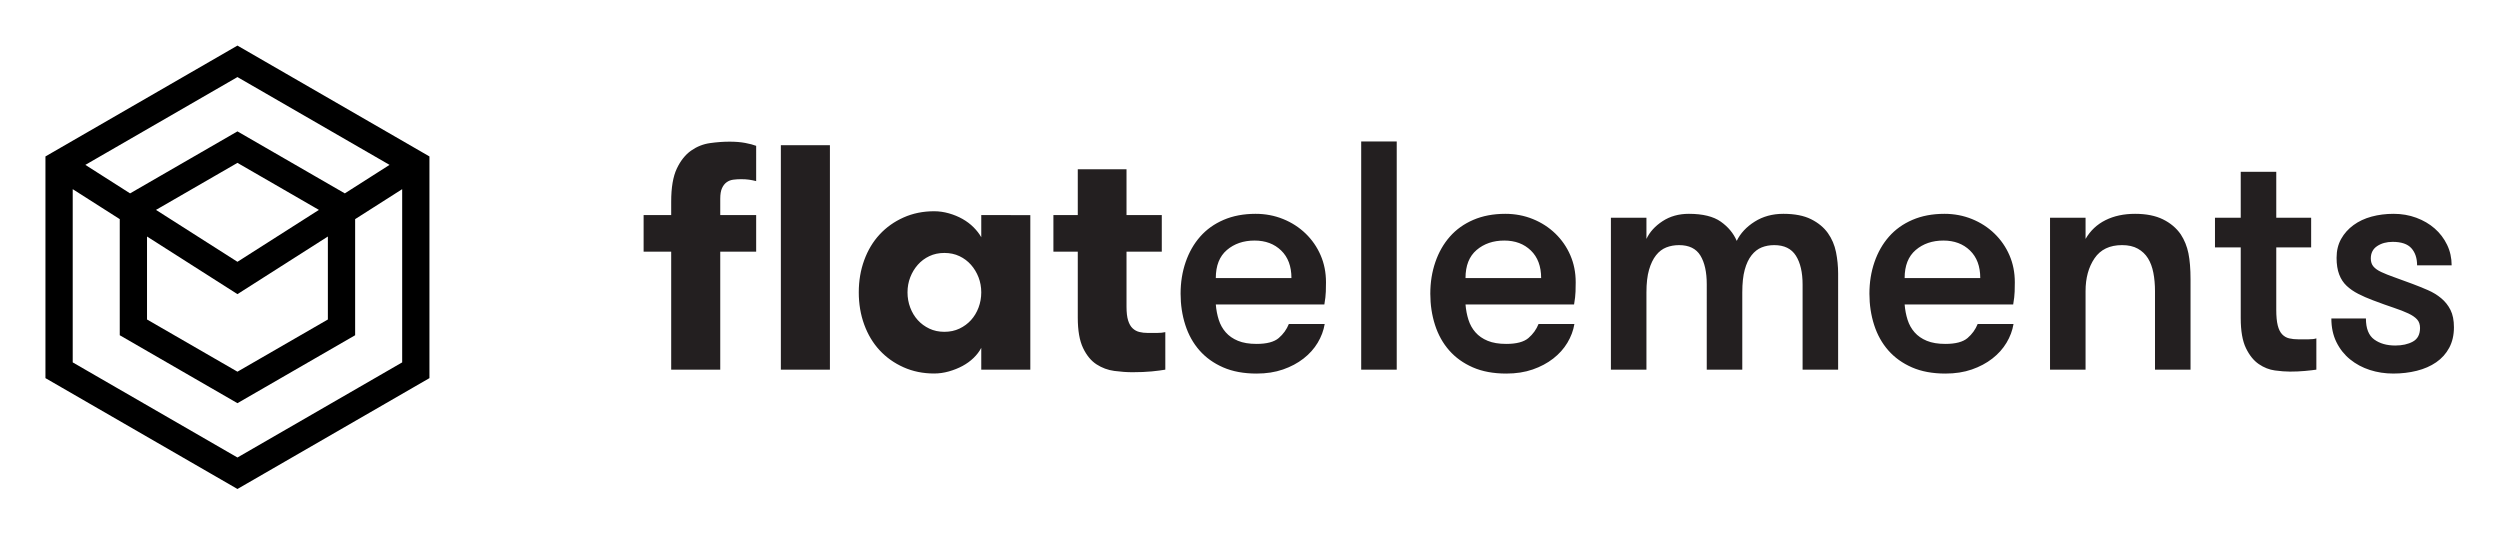
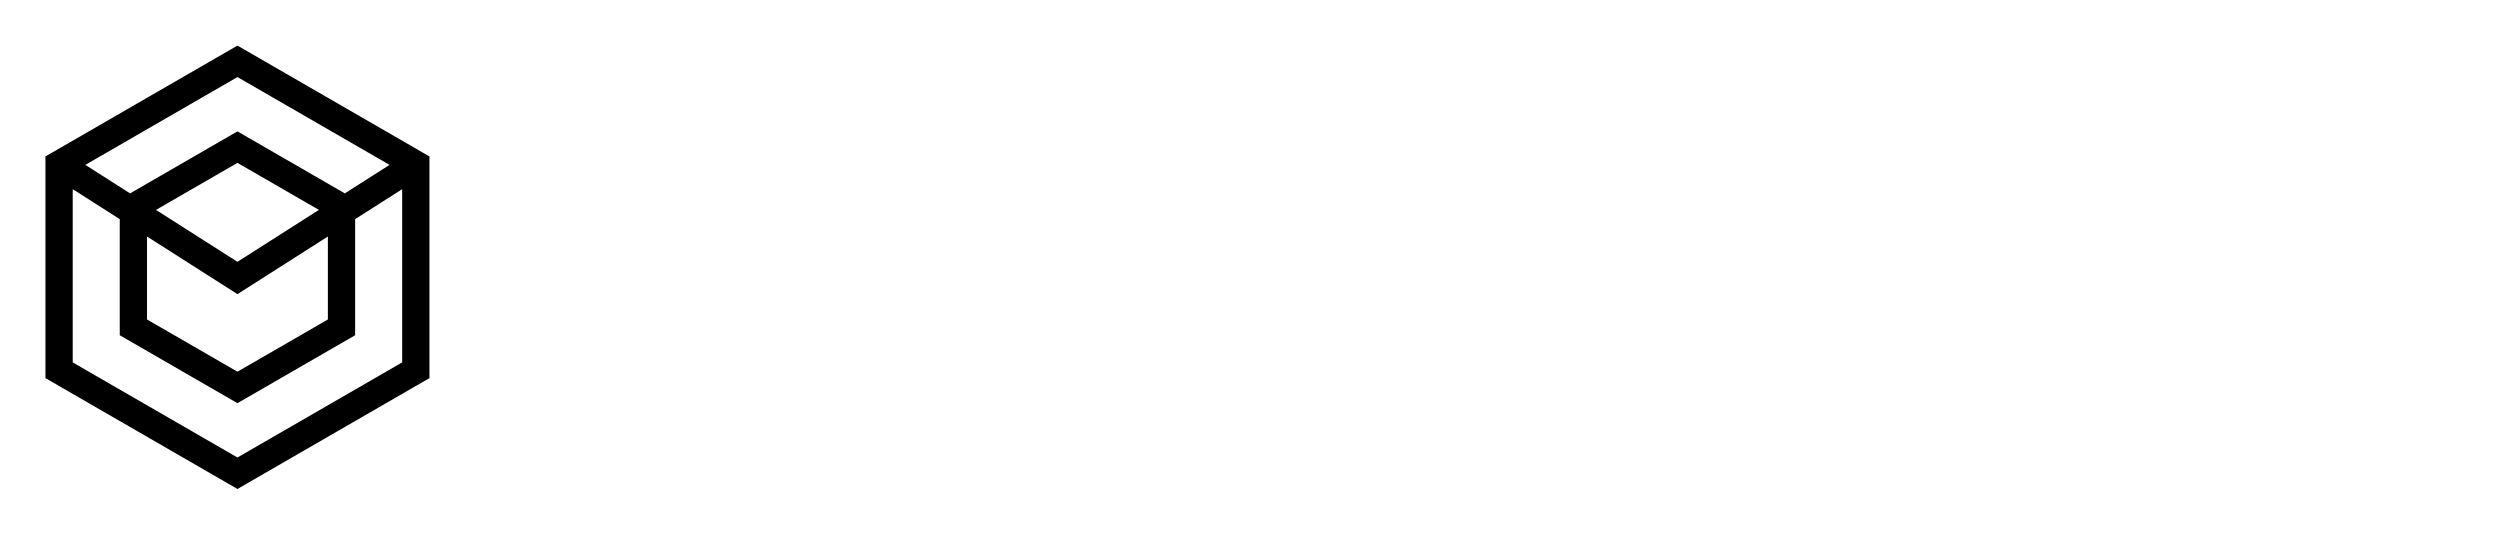
<svg xmlns="http://www.w3.org/2000/svg" viewBox="0 0 623.569 133.304" height="133.304" width="623.569" xml:space="preserve" id="svg2">
  <defs id="defs6">
    <clipPath id="clipPath22">
-       <path id="path20" d="M 0,0 H 467.677 V 99.978 H 0 Z" />
-     </clipPath>
+       </clipPath>
  </defs>
  <g transform="matrix(1.333,0,0,-1.333,0,133.304)" id="g10">
    <g transform="translate(11.055,69.259)" id="g12">
      <path id="path14" style="fill:none;stroke:#000000;stroke-width:5.102;stroke-linecap:butt;stroke-linejoin:miter;stroke-miterlimit:10;stroke-dasharray:none;stroke-opacity:1" d="M 0,0 33.375,19.269 66.75,0 V -38.538 L 33.375,-57.808 0,-38.538 Z M 13.904,-8.028 33.375,3.214 52.846,-8.028 V -30.511 L 33.375,-41.752 13.904,-30.511 Z M 0,0 33.375,-21.269 66.75,0" />
    </g>
    <g id="g16">
      <g clip-path="url(#clipPath22)" id="g18">
-         <path id="path24" style="fill:#231f20;fill-opacity:1;fill-rule:nonzero;stroke:none" d="m 146.112,30.835 h 9.18 v 42 h -9.18 z m -4.62,41.88 c -0.52,0.2 -1.2,0.38 -2.04,0.54 -0.84,0.159 -1.82,0.24 -2.94,0.24 -1.16,0 -2.38,-0.09 -3.66,-0.27 -1.28,-0.18 -2.46,-0.651 -3.54,-1.41 -1.08,-0.76 -1.97,-1.881 -2.67,-3.36 -0.7,-1.48 -1.05,-3.54 -1.05,-6.18 v -2.52 h -5.16 v -6.84 h 5.16 v -22.08 h 9.18 v 22.08 h 6.72 v 6.84 h -6.72 v 3.06 c 0,0.84 0.11,1.5 0.33,1.98 0.22,0.48 0.51,0.849 0.87,1.11 0.36,0.26 0.78,0.42 1.26,0.48 0.48,0.06 0.96,0.09 1.44,0.09 0.56,0 1.05,-0.03 1.47,-0.09 0.42,-0.06 0.87,-0.15 1.35,-0.27 z m 32.4,-34.2 c -0.84,0.399 -1.56,0.93 -2.16,1.59 -0.6,0.66 -1.071,1.44 -1.41,2.34 -0.341,0.9 -0.51,1.85 -0.51,2.85 0,0.999 0.169,1.94 0.51,2.82 0.339,0.879 0.81,1.659 1.41,2.34 0.6,0.68 1.32,1.22 2.16,1.62 0.84,0.399 1.779,0.6 2.82,0.6 1.039,0 1.98,-0.201 2.82,-0.6 0.84,-0.4 1.56,-0.94 2.16,-1.62 0.6,-0.681 1.069,-1.461 1.41,-2.34 0.339,-0.88 0.51,-1.821 0.51,-2.82 0,-1 -0.171,-1.95 -0.51,-2.85 -0.341,-0.9 -0.81,-1.68 -1.41,-2.34 -0.6,-0.66 -1.32,-1.191 -2.16,-1.59 -0.84,-0.4 -1.781,-0.6 -2.82,-0.6 -1.041,0 -1.98,0.2 -2.82,0.6 m 9.72,21.24 v -4.14 c -0.36,0.639 -0.84,1.26 -1.44,1.86 -0.6,0.6 -1.29,1.119 -2.07,1.56 -0.78,0.44 -1.631,0.789 -2.55,1.05 -0.921,0.26 -1.841,0.39 -2.76,0.39 -2.081,0 -3.99,-0.39 -5.73,-1.17 -1.74,-0.78 -3.231,-1.84 -4.47,-3.18 -1.241,-1.341 -2.201,-2.94 -2.88,-4.8 -0.681,-1.86 -1.02,-3.87 -1.02,-6.03 0,-2.16 0.339,-4.17 1.02,-6.03 0.679,-1.86 1.639,-3.46 2.88,-4.8 1.239,-1.341 2.73,-2.4 4.47,-3.18 1.74,-0.78 3.649,-1.17 5.73,-1.17 0.919,0 1.839,0.13 2.76,0.39 0.919,0.261 1.77,0.6 2.55,1.02 0.78,0.42 1.47,0.92 2.07,1.5 0.6,0.579 1.08,1.209 1.44,1.89 v -4.08 h 9.18 v 28.92 z m 34.439,-21.9 c -0.44,-0.1 -0.96,-0.15 -1.56,-0.15 h -1.74 c -0.56,0 -1.08,0.059 -1.56,0.179 -0.48,0.12 -0.9,0.35 -1.26,0.689 -0.36,0.339 -0.64,0.828 -0.84,1.467 -0.2,0.639 -0.3,1.497 -0.3,2.576 v 10.299 h 6.6 v 6.84 h -6.6 v 8.58 h -9.12 v -8.58 h -4.56 v -6.84 h 4.56 v -12.36 c 0,-2.4 0.33,-4.29 0.99,-5.67 0.66,-1.38 1.5,-2.4 2.52,-3.06 1.02,-0.66 2.13,-1.07 3.33,-1.23 1.2,-0.159 2.34,-0.24 3.42,-0.24 1.36,0 2.55,0.051 3.57,0.15 1.02,0.1 1.87,0.21 2.55,0.33 z M 239.73,53.13 c 1.281,-1.241 1.921,-2.958 1.921,-5.154 h -14.152 c 0,2.318 0.691,4.066 2.074,5.246 1.382,1.179 3.111,1.769 5.185,1.769 2.033,0 3.691,-0.621 4.972,-1.861 m 8.082,-10.095 c 0.162,0.935 0.254,1.738 0.275,2.409 0.02,0.671 0.03,1.251 0.03,1.739 0,1.83 -0.335,3.517 -1.006,5.063 -0.671,1.545 -1.607,2.897 -2.806,4.056 -1.2,1.159 -2.603,2.064 -4.209,2.715 -1.607,0.65 -3.325,0.976 -5.155,0.976 -2.237,0 -4.23,-0.377 -5.978,-1.129 -1.749,-0.753 -3.213,-1.799 -4.392,-3.141 -1.18,-1.342 -2.084,-2.928 -2.714,-4.758 -0.631,-1.83 -0.946,-3.803 -0.946,-5.917 0,-2.074 0.295,-4.026 0.885,-5.856 0.589,-1.83 1.473,-3.416 2.653,-4.758 1.179,-1.342 2.654,-2.4 4.423,-3.172 1.769,-0.772 3.852,-1.159 6.252,-1.159 1.83,0 3.477,0.254 4.941,0.762 1.464,0.508 2.745,1.19 3.843,2.044 1.098,0.854 1.983,1.839 2.654,2.958 0.671,1.118 1.107,2.288 1.311,3.508 h -6.71 c -0.407,-1.017 -1.037,-1.891 -1.891,-2.623 -0.854,-0.732 -2.237,-1.098 -4.148,-1.098 -1.383,0 -2.542,0.192 -3.477,0.579 -0.936,0.386 -1.698,0.915 -2.287,1.586 -0.59,0.671 -1.028,1.454 -1.312,2.349 -0.285,0.894 -0.468,1.85 -0.549,2.867 z m 6.893,-12.2 h 6.649 v 42.7 h -6.649 z m 31.749,22.295 c 1.281,-1.241 1.922,-2.958 1.922,-5.154 h -14.152 c 0,2.318 0.691,4.066 2.074,5.246 1.382,1.179 3.111,1.769 5.185,1.769 2.033,0 3.69,-0.621 4.971,-1.861 m 8.083,-10.095 c 0.162,0.935 0.253,1.738 0.274,2.409 0.02,0.671 0.031,1.251 0.031,1.739 0,1.83 -0.336,3.517 -1.007,5.063 -0.671,1.545 -1.607,2.897 -2.806,4.056 -1.2,1.159 -2.603,2.064 -4.209,2.715 -1.607,0.65 -3.324,0.976 -5.154,0.976 -2.237,0 -4.23,-0.377 -5.978,-1.129 -1.749,-0.753 -3.213,-1.799 -4.392,-3.141 -1.18,-1.342 -2.085,-2.928 -2.715,-4.758 -0.631,-1.83 -0.945,-3.803 -0.945,-5.917 0,-2.074 0.294,-4.026 0.884,-5.856 0.589,-1.83 1.474,-3.416 2.654,-4.758 1.179,-1.342 2.653,-2.4 4.422,-3.172 1.769,-0.772 3.853,-1.159 6.253,-1.159 1.83,0 3.477,0.254 4.941,0.762 1.464,0.508 2.745,1.19 3.843,2.044 1.098,0.854 1.982,1.839 2.653,2.958 0.671,1.118 1.108,2.288 1.312,3.508 h -6.71 c -0.407,-1.017 -1.037,-1.891 -1.891,-2.623 -0.854,-0.732 -2.237,-1.098 -4.148,-1.098 -1.383,0 -2.542,0.192 -3.477,0.579 -0.936,0.386 -1.699,0.915 -2.288,1.586 -0.59,0.671 -1.027,1.454 -1.311,2.349 -0.285,0.894 -0.468,1.85 -0.549,2.867 z m 49.409,-12.2 V 48.83 c 0,1.342 -0.132,2.673 -0.396,3.995 -0.265,1.321 -0.773,2.511 -1.525,3.569 -0.753,1.057 -1.8,1.921 -3.142,2.592 -1.342,0.671 -3.071,1.007 -5.185,1.007 -2.034,0 -3.823,-0.488 -5.368,-1.464 -1.546,-0.976 -2.664,-2.176 -3.355,-3.599 -0.61,1.423 -1.607,2.623 -2.989,3.599 -1.383,0.976 -3.376,1.464 -5.978,1.464 -1.871,0 -3.507,-0.458 -4.91,-1.373 -1.403,-0.915 -2.41,-2.023 -3.02,-3.324 v 3.965 h -6.649 V 30.835 h 6.649 v 14.457 c 0,1.708 0.162,3.12 0.488,4.239 0.325,1.118 0.763,2.023 1.312,2.715 0.549,0.691 1.189,1.179 1.921,1.464 0.732,0.284 1.525,0.427 2.379,0.427 1.87,0 3.203,-0.651 3.996,-1.952 0.793,-1.302 1.189,-3.091 1.189,-5.368 V 30.835 h 6.649 v 14.457 c 0,1.708 0.153,3.12 0.458,4.239 0.305,1.118 0.732,2.023 1.281,2.715 0.549,0.691 1.179,1.179 1.891,1.464 0.711,0.284 1.494,0.427 2.348,0.427 1.87,0 3.223,-0.662 4.057,-1.983 0.833,-1.322 1.25,-3.121 1.25,-5.398 V 30.835 Z m 24.675,22.295 c 1.281,-1.241 1.921,-2.958 1.921,-5.154 H 356.39 c 0,2.318 0.691,4.066 2.074,5.246 1.382,1.179 3.111,1.769 5.185,1.769 2.033,0 3.691,-0.621 4.972,-1.861 m 8.082,-10.095 c 0.162,0.935 0.254,1.738 0.275,2.409 0.02,0.671 0.03,1.251 0.03,1.739 0,1.83 -0.335,3.517 -1.006,5.063 -0.671,1.545 -1.607,2.897 -2.806,4.056 -1.2,1.159 -2.603,2.064 -4.209,2.715 -1.607,0.65 -3.325,0.976 -5.155,0.976 -2.237,0 -4.23,-0.377 -5.978,-1.129 -1.749,-0.753 -3.213,-1.799 -4.392,-3.141 -1.18,-1.342 -2.084,-2.928 -2.714,-4.758 -0.631,-1.83 -0.946,-3.803 -0.946,-5.917 0,-2.074 0.295,-4.026 0.885,-5.856 0.589,-1.83 1.473,-3.416 2.653,-4.758 1.179,-1.342 2.654,-2.4 4.423,-3.172 1.769,-0.772 3.852,-1.159 6.252,-1.159 1.83,0 3.477,0.254 4.941,0.762 1.464,0.508 2.745,1.19 3.843,2.044 1.098,0.854 1.983,1.839 2.654,2.958 0.671,1.118 1.107,2.288 1.311,3.508 h -6.71 c -0.407,-1.017 -1.037,-1.891 -1.891,-2.623 -0.854,-0.732 -2.237,-1.098 -4.148,-1.098 -1.383,0 -2.542,0.192 -3.477,0.579 -0.936,0.386 -1.698,0.915 -2.287,1.586 -0.59,0.671 -1.028,1.454 -1.312,2.349 -0.285,0.894 -0.468,1.85 -0.549,2.867 z m 6.893,-12.2 h 6.649 v 14.701 c 0,2.44 0.558,4.483 1.677,6.13 1.118,1.647 2.837,2.471 5.155,2.471 1.179,0 2.165,-0.224 2.958,-0.671 0.793,-0.448 1.423,-1.048 1.891,-1.8 0.467,-0.753 0.803,-1.657 1.007,-2.714 0.203,-1.058 0.305,-2.196 0.305,-3.416 V 30.835 h 6.649 v 16.897 c 0,1.952 -0.133,3.578 -0.397,4.88 -0.265,1.301 -0.742,2.48 -1.433,3.538 -0.814,1.179 -1.922,2.114 -3.325,2.806 -1.403,0.691 -3.141,1.037 -5.215,1.037 -2.115,0 -3.965,-0.397 -5.551,-1.19 -1.586,-0.793 -2.827,-1.962 -3.721,-3.507 v 3.965 h -6.649 z m 49.836,5.856 c -0.326,-0.122 -0.834,-0.183 -1.525,-0.183 h -1.83 c -0.651,0 -1.231,0.06 -1.739,0.182 -0.509,0.122 -0.945,0.375 -1.311,0.76 -0.366,0.385 -0.641,0.941 -0.824,1.671 -0.183,0.73 -0.274,1.702 -0.274,2.918 V 53.71 h 6.527 v 5.551 h -6.527 v 8.601 h -6.649 v -8.601 h -4.819 V 53.71 h 4.819 V 40.473 c 0,-2.4 0.325,-4.27 0.976,-5.612 0.65,-1.342 1.453,-2.339 2.409,-2.989 0.955,-0.651 1.962,-1.047 3.02,-1.19 1.057,-0.142 1.992,-0.213 2.806,-0.213 0.976,0 1.911,0.041 2.806,0.122 0.894,0.082 1.606,0.163 2.135,0.244 z m 14.579,11.437 c -0.976,0.345 -1.79,0.671 -2.44,0.976 -0.651,0.305 -1.139,0.65 -1.464,1.037 -0.326,0.386 -0.488,0.885 -0.488,1.495 0,1.016 0.396,1.789 1.189,2.318 0.793,0.528 1.759,0.793 2.898,0.793 1.626,0 2.795,-0.397 3.507,-1.19 0.711,-0.793 1.068,-1.86 1.068,-3.202 h 6.466 c 0,1.382 -0.285,2.663 -0.854,3.843 -0.57,1.179 -1.342,2.196 -2.318,3.05 -0.976,0.854 -2.126,1.525 -3.447,2.013 -1.322,0.488 -2.735,0.732 -4.239,0.732 -1.464,0 -2.837,-0.174 -4.118,-0.519 -1.281,-0.346 -2.409,-0.875 -3.385,-1.586 -0.976,-0.712 -1.749,-1.576 -2.318,-2.592 -0.57,-1.017 -0.854,-2.196 -0.854,-3.538 0,-1.22 0.162,-2.257 0.488,-3.111 0.325,-0.854 0.793,-1.566 1.403,-2.135 0.61,-0.57 1.331,-1.068 2.165,-1.495 0.833,-0.427 1.739,-0.823 2.715,-1.189 1.504,-0.57 2.806,-1.037 3.904,-1.403 1.098,-0.366 2.013,-0.723 2.745,-1.068 0.732,-0.346 1.281,-0.722 1.647,-1.128 0.366,-0.407 0.549,-0.936 0.549,-1.586 0,-1.22 -0.448,-2.074 -1.342,-2.562 -0.895,-0.488 -1.993,-0.732 -3.294,-0.732 -1.586,0 -2.898,0.375 -3.935,1.128 -1.037,0.752 -1.555,2.064 -1.555,3.935 h -6.466 c 0,-1.668 0.314,-3.142 0.945,-4.423 0.63,-1.281 1.484,-2.359 2.562,-3.233 1.077,-0.875 2.308,-1.535 3.691,-1.982 1.382,-0.447 2.846,-0.671 4.392,-0.671 1.545,0 3.009,0.173 4.392,0.518 1.382,0.345 2.592,0.874 3.629,1.586 1.037,0.711 1.85,1.617 2.44,2.715 0.589,1.098 0.885,2.379 0.885,3.843 0,1.301 -0.214,2.379 -0.641,3.233 -0.427,0.854 -1.006,1.586 -1.738,2.196 -0.732,0.61 -1.566,1.118 -2.501,1.525 -0.936,0.406 -1.891,0.793 -2.867,1.159 -1.302,0.488 -2.44,0.904 -3.416,1.25" />
-       </g>
+         </g>
    </g>
  </g>
</svg>